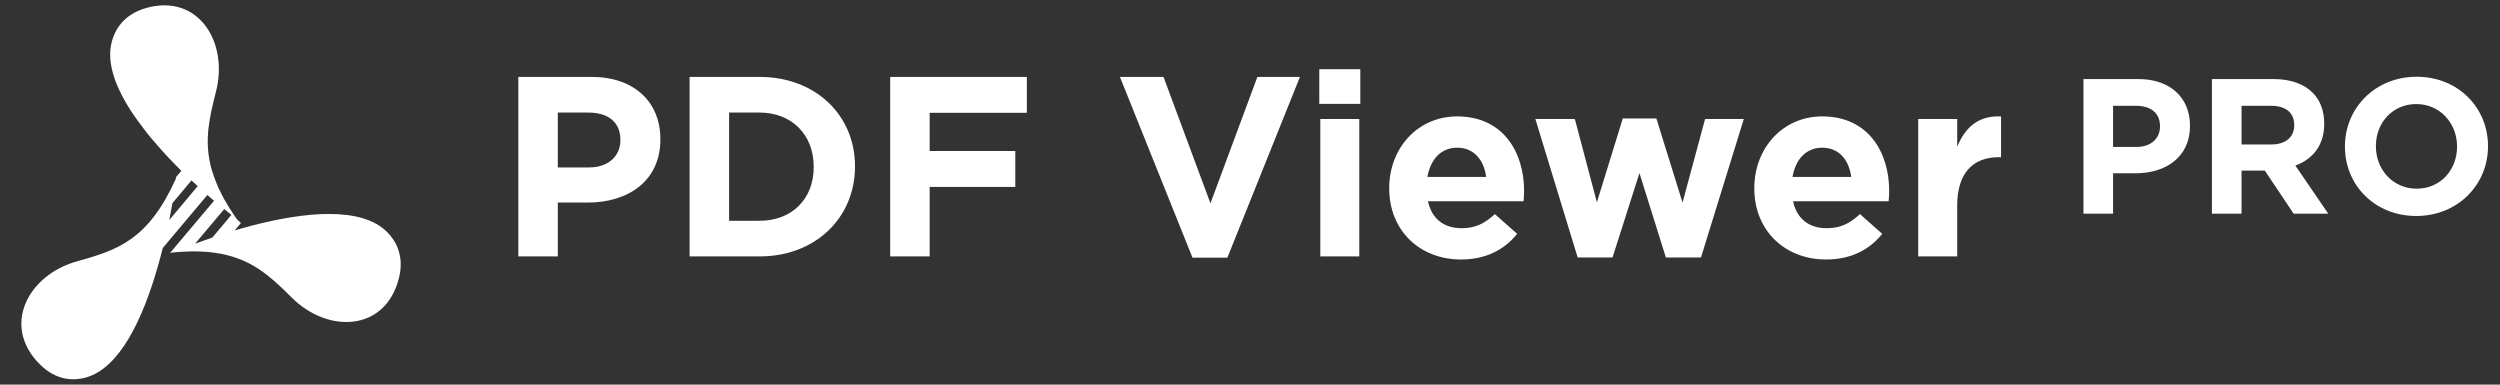
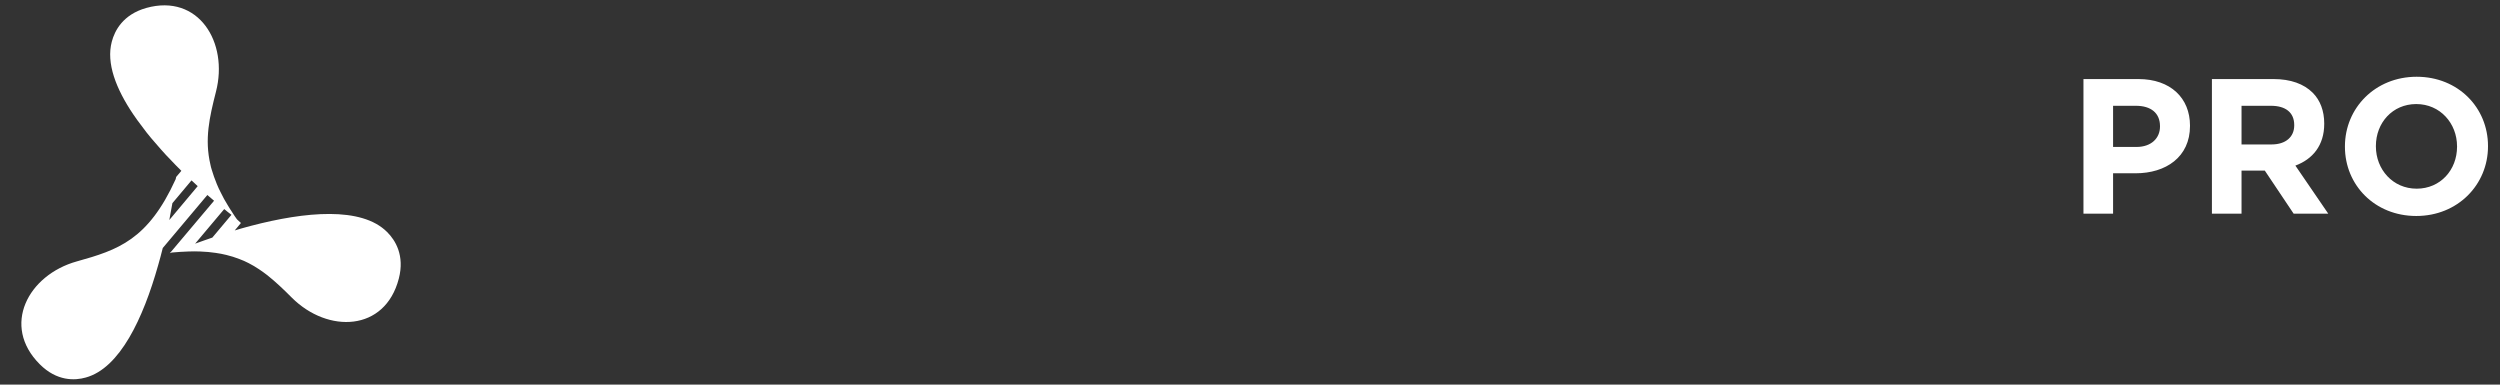
<svg xmlns="http://www.w3.org/2000/svg" width="468" height="72" viewBox="0 0 468 72" fill="none">
  <rect x="0" y="0" width="468" height="72" fill="#333333" stroke="none" />
  <g clip-path="url(#clip0)">
-     <path d="M4.032 38H11.424V27.92H17.04C24.576 27.92 30.624 23.888 30.624 16.112V16.016C30.624 9.152 25.776 4.4 17.76 4.4H4.032V38ZM11.424 21.344V11.072H17.136C20.832 11.072 23.136 12.848 23.136 16.16V16.256C23.136 19.136 20.976 21.344 17.28 21.344H11.424ZM36.094 38H49.199C59.758 38 67.055 30.656 67.055 21.2V21.104C67.055 11.648 59.758 4.4 49.199 4.4H36.094V38ZM49.199 11.072C55.246 11.072 59.327 15.248 59.327 21.2V21.296C59.327 27.248 55.246 31.328 49.199 31.328H43.486V11.072H49.199ZM73.641 38H81.033V24.992H97.065V18.272H81.033V11.12H99.225V4.4H73.641V38ZM130.236 38.24H136.764L150.348 4.4H142.38L133.596 28.064L124.812 4.4H116.652L130.236 38.24ZM153.971 9.44H161.651V2.96H153.971V9.44ZM154.163 38H161.458V12.272H154.163V38ZM180.503 38.576C185.159 38.576 188.615 36.752 191.015 33.776L186.839 30.08C184.823 31.952 183.047 32.72 180.599 32.72C177.335 32.72 175.031 30.992 174.311 27.68H192.215C192.263 27.008 192.311 26.336 192.311 25.76C192.311 18.464 188.375 11.792 179.783 11.792C172.295 11.792 167.063 17.84 167.063 25.184V25.28C167.063 33.152 172.775 38.576 180.503 38.576ZM174.215 23.12C174.791 19.808 176.759 17.648 179.783 17.648C182.855 17.648 184.775 19.856 185.207 23.12H174.215ZM202.338 38.192H208.866L213.906 22.4L218.85 38.192H225.426L233.442 12.272H226.194L221.97 27.92L217.074 12.176H210.786L205.938 27.872L201.81 12.272H194.418L202.338 38.192ZM248.847 38.576C253.503 38.576 256.959 36.752 259.359 33.776L255.183 30.08C253.167 31.952 251.391 32.72 248.943 32.72C245.679 32.72 243.375 30.992 242.655 27.68H260.559C260.607 27.008 260.655 26.336 260.655 25.76C260.655 18.464 256.719 11.792 248.127 11.792C240.639 11.792 235.407 17.84 235.407 25.184V25.28C235.407 33.152 241.119 38.576 248.847 38.576ZM242.559 23.12C243.135 19.808 245.103 17.648 248.127 17.648C251.199 17.648 253.119 19.856 253.551 23.12H242.559ZM266.092 38H273.388V28.496C273.388 22.352 276.364 19.424 281.212 19.424H281.596V11.792C277.276 11.6 274.876 13.904 273.388 17.456V12.272H266.092V38Z" transform="translate(93 10)" fill="white" />
    <path d="M3.024 29H8.568V21.44H12.78C18.432 21.44 22.968 18.416 22.968 12.584V12.512C22.968 7.364 19.332 3.8 13.32 3.8H3.024V29ZM8.568 16.508V8.804H12.852C15.624 8.804 17.352 10.136 17.352 12.62V12.692C17.352 14.852 15.732 16.508 12.96 16.508H8.568ZM27.071 29H32.615V20.936H36.971L42.371 29H48.851L42.695 20C45.899 18.812 48.095 16.256 48.095 12.188V12.116C48.095 9.74 47.339 7.76 45.935 6.356C44.279 4.7 41.795 3.8 38.591 3.8H27.071V29ZM32.615 16.04V8.804H38.123C40.823 8.804 42.479 10.028 42.479 12.404V12.476C42.479 14.6 40.931 16.04 38.231 16.04H32.615ZM65.326 29.432C73.103 29.432 78.754 23.564 78.754 16.4V16.328C78.754 9.164 73.174 3.368 65.398 3.368C57.623 3.368 51.971 9.236 51.971 16.4V16.472C51.971 23.636 57.55 29.432 65.326 29.432ZM65.398 24.32C60.934 24.32 57.767 20.72 57.767 16.4V16.328C57.767 12.008 60.862 8.48 65.326 8.48C69.79 8.48 72.959 12.08 72.959 16.4V16.472C72.959 20.792 69.862 24.32 65.398 24.32Z" transform="translate(387 11)" fill="white" />
    <path d="M68.466 42.435C63.663 37.619 53.123 38.628 43.035 41.264C42.712 41.361 42.39 41.426 42.068 41.524C41.359 41.719 40.65 41.914 39.941 42.142L41.101 40.743C40.843 40.515 40.585 40.287 40.36 40.059C40.069 39.669 39.812 39.279 39.586 38.921C39.231 38.4 38.909 37.879 38.619 37.391C38.136 36.61 37.717 35.862 37.362 35.113C37.072 34.56 36.814 34.007 36.588 33.454C36.202 32.51 35.879 31.599 35.621 30.72C35.525 30.427 35.46 30.135 35.396 29.842C34.268 25.058 35.202 20.991 36.427 16.175C38.812 6.933 33.172 -2.243 23.373 0.49C19.022 1.727 17.475 4.72 16.927 6.803C15.863 10.806 17.7 15.589 20.924 20.372C21.181 20.73 21.439 21.121 21.697 21.479C22.245 22.227 22.825 23.008 23.405 23.757C23.696 24.115 23.986 24.473 24.276 24.831C24.856 25.514 25.468 26.23 26.081 26.913C26.403 27.271 26.725 27.629 27.048 27.987C27.66 28.638 28.273 29.289 28.885 29.907C29.014 30.037 29.175 30.2 29.304 30.33C29.53 30.558 29.755 30.753 29.949 30.981L28.982 32.12C28.949 32.25 28.917 32.413 28.885 32.543C23.696 43.932 18.087 45.787 10.384 47.934C1.262 50.472 -3.799 59.974 3.454 67.198C6.645 70.387 9.997 70.257 12.06 69.671C18.442 67.914 22.793 58.608 25.597 48.683C25.758 48.13 25.887 47.576 26.049 47.056C26.177 46.503 26.339 45.949 26.468 45.429L34.816 35.504C35.235 35.862 35.654 36.22 36.073 36.578L27.789 46.405C27.918 46.372 28.015 46.34 28.144 46.275C29.239 46.177 30.271 46.112 31.238 46.08C32.011 46.047 32.785 46.047 33.494 46.08C34.526 46.112 35.46 46.21 36.363 46.34C37.072 46.438 37.749 46.568 38.393 46.73C39.231 46.926 40.005 47.186 40.779 47.479C41.391 47.707 42.003 47.967 42.551 48.26C43.228 48.618 43.873 48.976 44.485 49.399C45.033 49.757 45.549 50.147 46.065 50.538C47.612 51.774 49.094 53.173 50.642 54.735C57.378 61.439 68.079 61.113 70.658 51.156C71.786 46.828 70.013 43.964 68.466 42.435ZM33.011 33.844L27.692 40.19C27.886 39.116 28.079 38.075 28.273 37.033L31.85 32.77C32.237 33.128 32.624 33.486 33.011 33.844ZM35.75 43.476C34.654 43.867 33.559 44.225 32.527 44.615L37.974 38.14C38.426 38.498 38.877 38.888 39.328 39.214L35.75 43.476Z" transform="translate(4 1)" fill="white" />
  </g>
  <defs>
    <clipPath id="clip0">
      <rect width="468" height="72" fill="white" />
    </clipPath>
  </defs>
</svg>